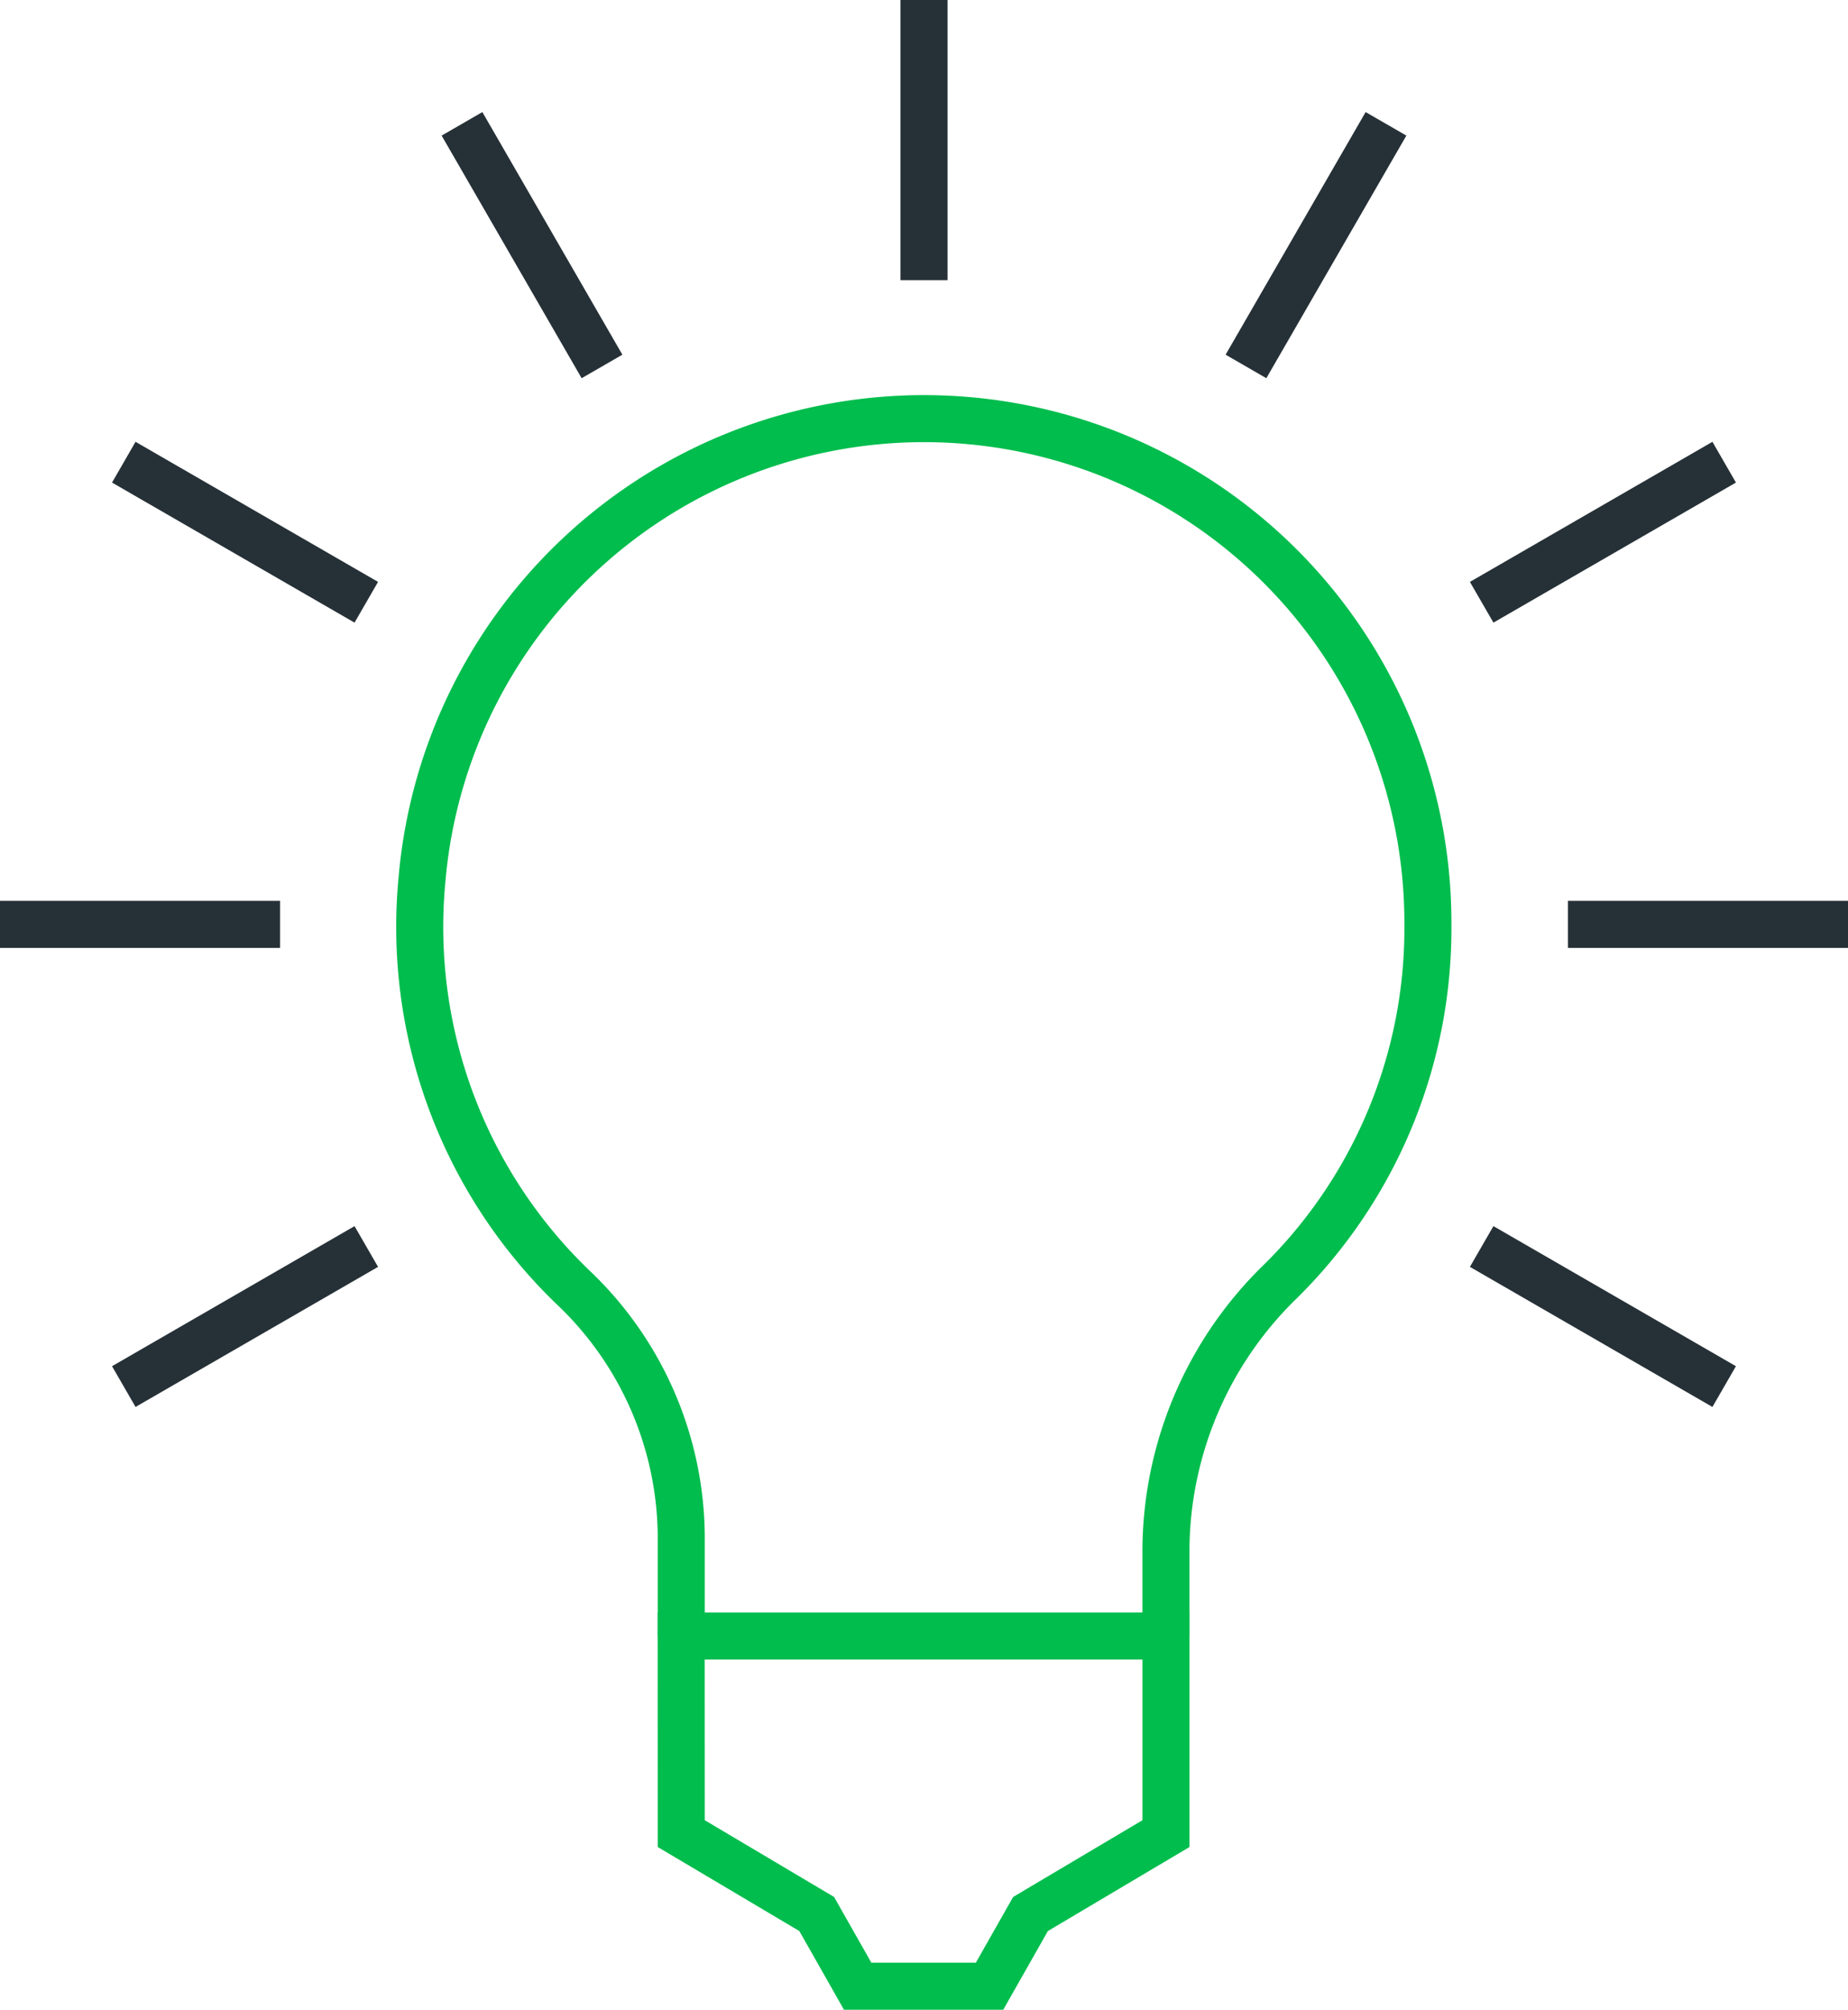
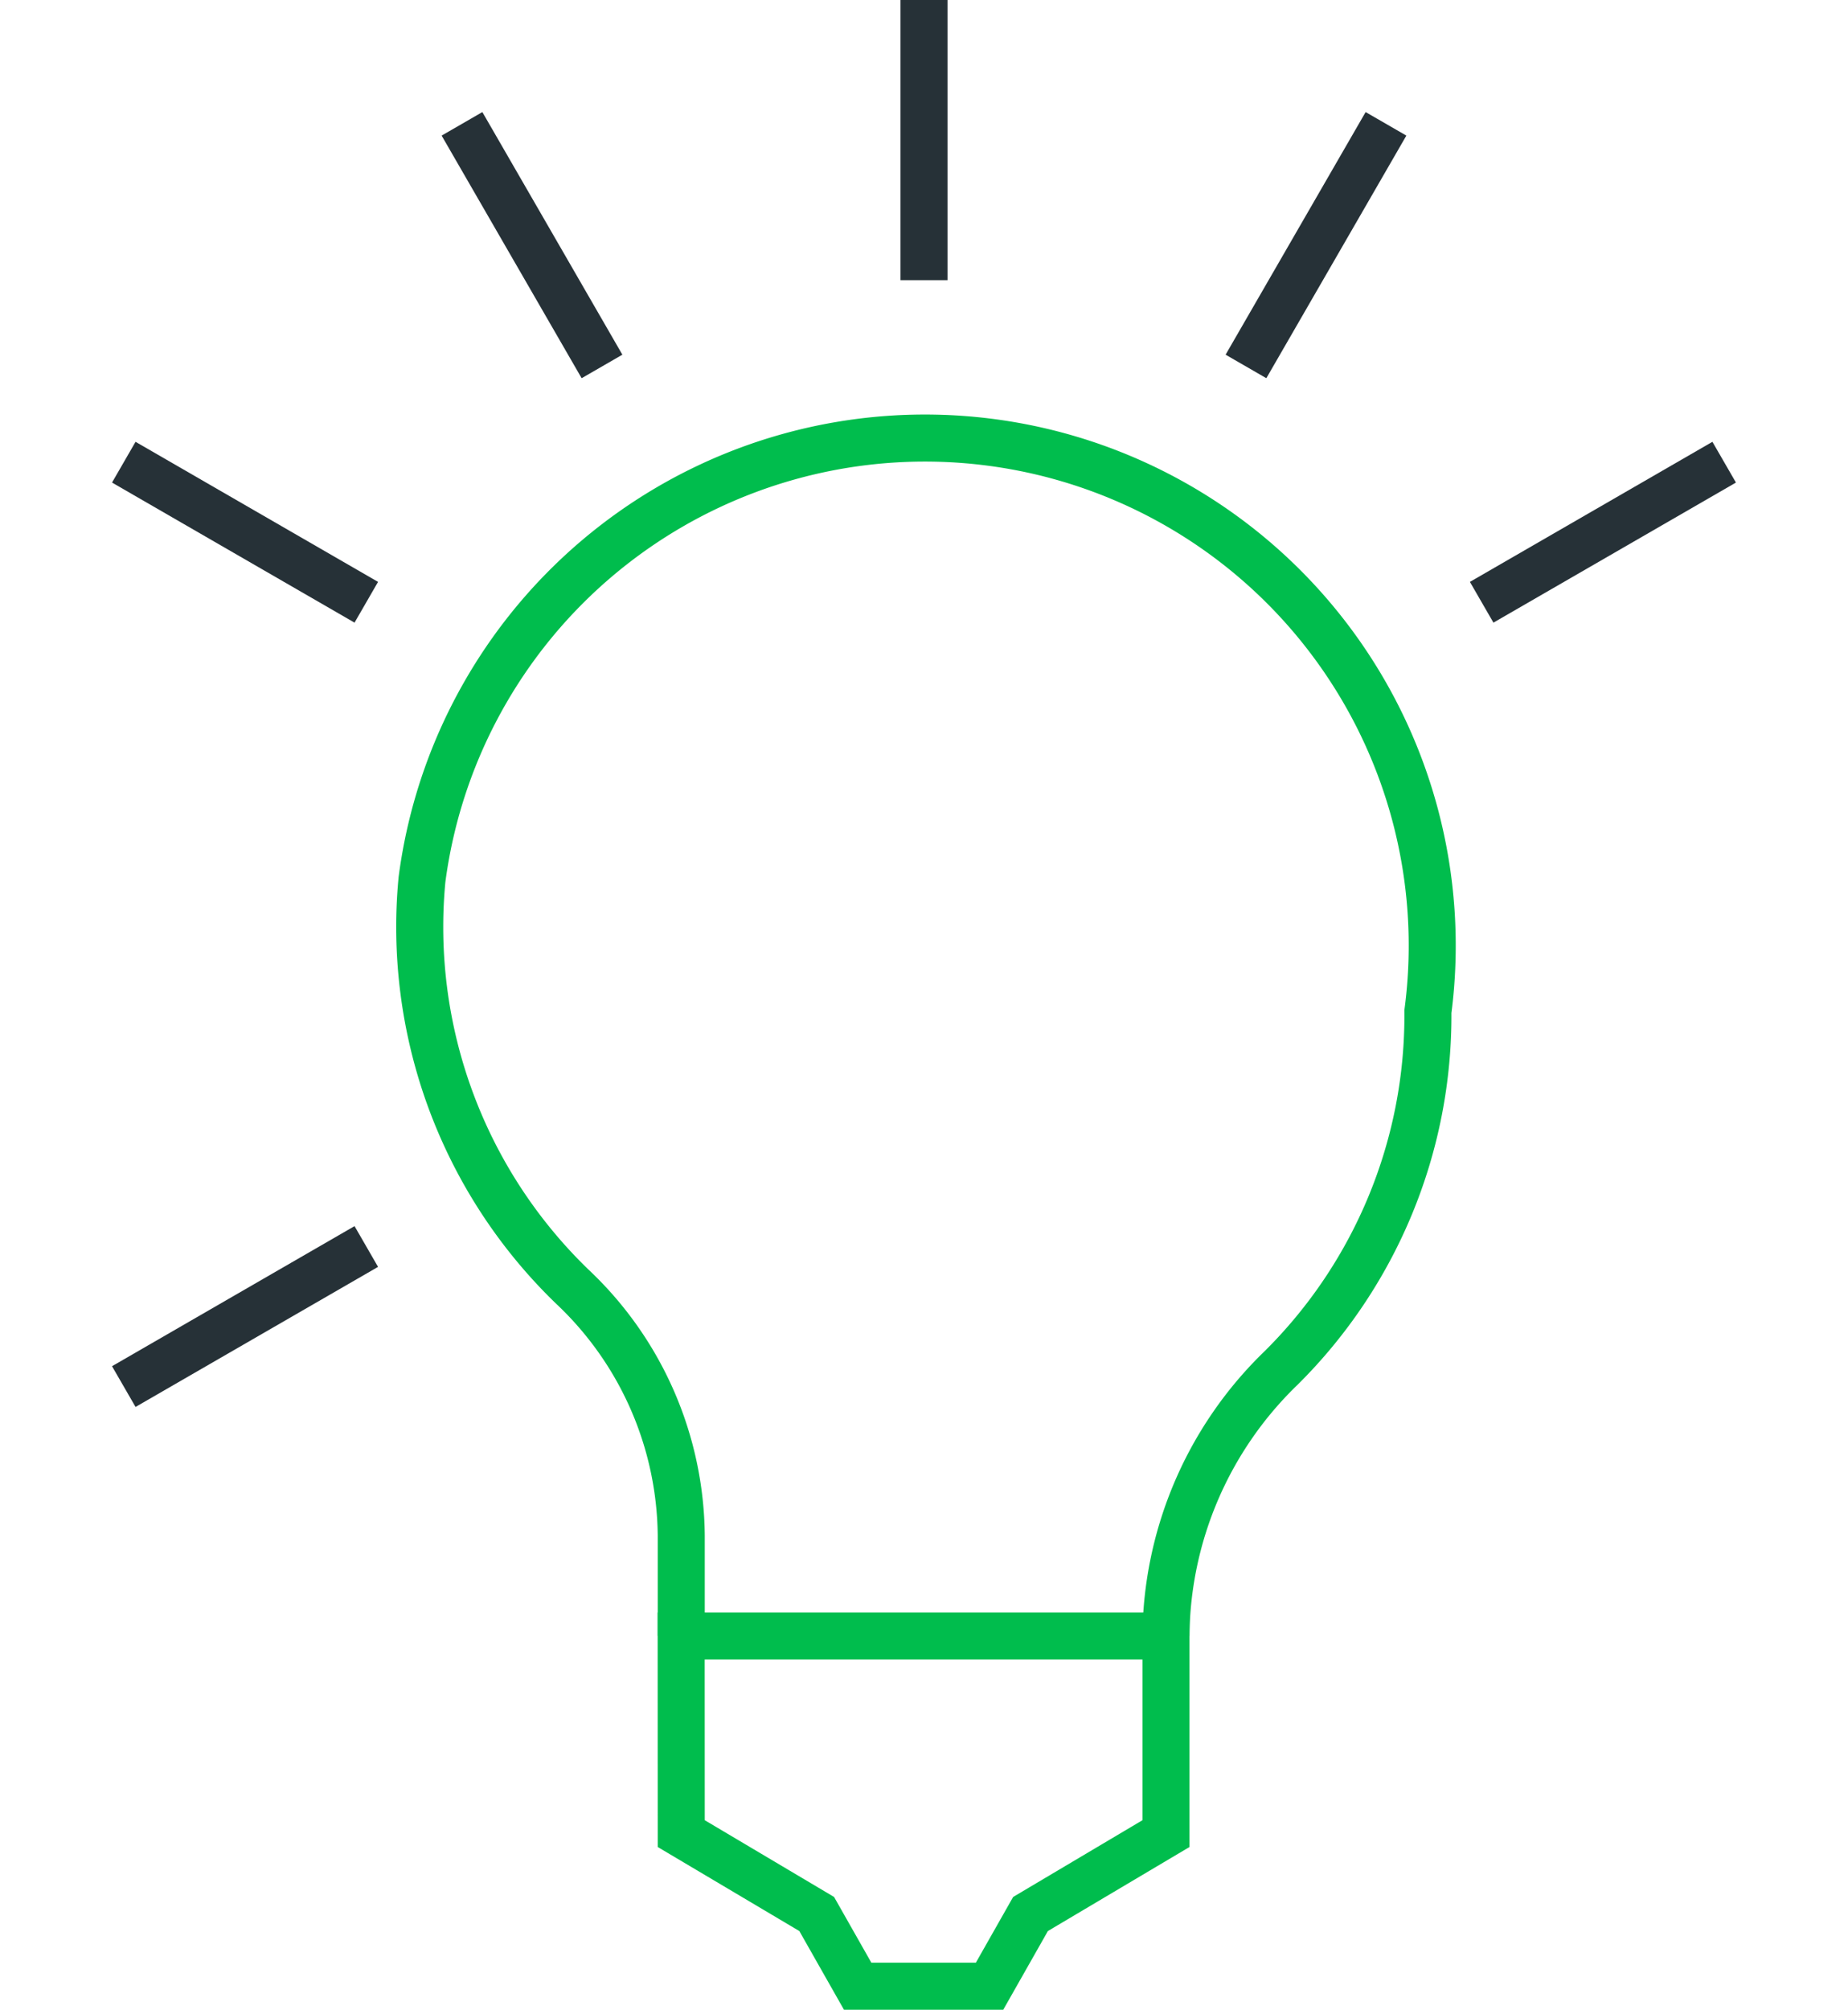
<svg xmlns="http://www.w3.org/2000/svg" width="98.234" height="106.792" viewBox="0 0 98.234 106.792">
  <g id="be-industry-thought-leader-icon" transform="translate(-405.309 -143.169)">
    <g id="Group_2989" data-name="Group 2989" transform="translate(405.309 143.169)">
-       <path id="Path_6996" data-name="Path 6996" d="M454.546,217.429v-4.634a20.014,20.014,0,0,1,6.11-14.226,26.355,26.355,0,0,0,7.815-18.946A26.785,26.785,0,0,0,415,177.235a26.563,26.563,0,0,0,7.976,21.622,18.378,18.378,0,0,1,5.805,13.246v5.326" transform="translate(-392.568 -130.505)" fill="none" stroke="#00BD4D" stroke-miterlimit="10" stroke-width="2.5" />
+       <path id="Path_6996" data-name="Path 6996" d="M454.546,217.429a20.014,20.014,0,0,1,6.11-14.226,26.355,26.355,0,0,0,7.815-18.946A26.785,26.785,0,0,0,415,177.235a26.563,26.563,0,0,0,7.976,21.622,18.378,18.378,0,0,1,5.805,13.246v5.326" transform="translate(-392.568 -130.505)" fill="none" stroke="#00BD4D" stroke-miterlimit="10" stroke-width="2.5" />
      <g id="Group_2988" data-name="Group 2988">
        <g id="Group_2968" data-name="Group 2968" transform="translate(0 49.117)">
          <g id="Group_2965" data-name="Group 2965">
            <g id="Group_2964" data-name="Group 2964">
-               <line id="Line_1765" data-name="Line 1765" x2="14.886" fill="none" stroke="#263137" stroke-miterlimit="10" stroke-width="2.5" />
-             </g>
+               </g>
          </g>
          <g id="Group_2967" data-name="Group 2967" transform="translate(83.348)">
            <g id="Group_2966" data-name="Group 2966">
-               <line id="Line_1766" data-name="Line 1766" x2="14.886" fill="none" stroke="#263137" stroke-miterlimit="10" stroke-width="2.5" />
-             </g>
+               </g>
          </g>
        </g>
        <g id="Group_2973" data-name="Group 2973" transform="translate(6.58 24.558)">
          <g id="Group_2970" data-name="Group 2970" transform="translate(0 41.674)">
            <g id="Group_2969" data-name="Group 2969">
              <line id="Line_1767" data-name="Line 1767" y1="7.443" x2="12.891" fill="none" stroke="#263137" stroke-miterlimit="10" stroke-width="2.5" />
            </g>
          </g>
          <g id="Group_2972" data-name="Group 2972" transform="translate(72.181)">
            <g id="Group_2971" data-name="Group 2971">
              <line id="Line_1768" data-name="Line 1768" y1="7.443" x2="12.891" fill="none" stroke="#263137" stroke-miterlimit="10" stroke-width="2.5" />
            </g>
          </g>
        </g>
        <g id="Group_2976" data-name="Group 2976" transform="translate(66.232 6.58)">
          <g id="Group_2975" data-name="Group 2975">
            <g id="Group_2974" data-name="Group 2974">
              <line id="Line_1769" data-name="Line 1769" y1="12.891" x2="7.443" fill="none" stroke="#263137" stroke-miterlimit="10" stroke-width="2.5" />
            </g>
          </g>
        </g>
        <g id="Group_2979" data-name="Group 2979" transform="translate(49.117)">
          <g id="Group_2978" data-name="Group 2978">
            <g id="Group_2977" data-name="Group 2977">
              <line id="Line_1770" data-name="Line 1770" y1="14.886" fill="none" stroke="#263137" stroke-miterlimit="10" stroke-width="2.5" />
            </g>
          </g>
        </g>
        <g id="Group_2982" data-name="Group 2982" transform="translate(24.558 6.58)">
          <g id="Group_2981" data-name="Group 2981">
            <g id="Group_2980" data-name="Group 2980">
              <line id="Line_1771" data-name="Line 1771" x1="7.443" y1="12.891" fill="none" stroke="#263137" stroke-miterlimit="10" stroke-width="2.5" />
            </g>
          </g>
        </g>
        <g id="Group_2987" data-name="Group 2987" transform="translate(6.58 24.558)">
          <g id="Group_2984" data-name="Group 2984" transform="translate(72.181 41.674)">
            <g id="Group_2983" data-name="Group 2983">
-               <line id="Line_1772" data-name="Line 1772" x1="12.891" y1="7.443" fill="none" stroke="#263137" stroke-miterlimit="10" stroke-width="2.5" />
-             </g>
+               </g>
          </g>
          <g id="Group_2986" data-name="Group 2986">
            <g id="Group_2985" data-name="Group 2985">
              <line id="Line_1773" data-name="Line 1773" x1="12.891" y1="7.443" fill="none" stroke="#263137" stroke-miterlimit="10" stroke-width="2.5" />
            </g>
          </g>
        </g>
      </g>
      <path id="Path_6997" data-name="Path 6997" d="M420.858,180.5h25.77V191l-7.2,4.271-2.178,3.838H430.24l-2.178-3.838-7.2-4.271Z" transform="translate(-384.649 -93.572)" fill="none" stroke="#00BD4D" stroke-linecap="square" stroke-miterlimit="10" stroke-width="2.5" />
    </g>
  </g>
</svg>